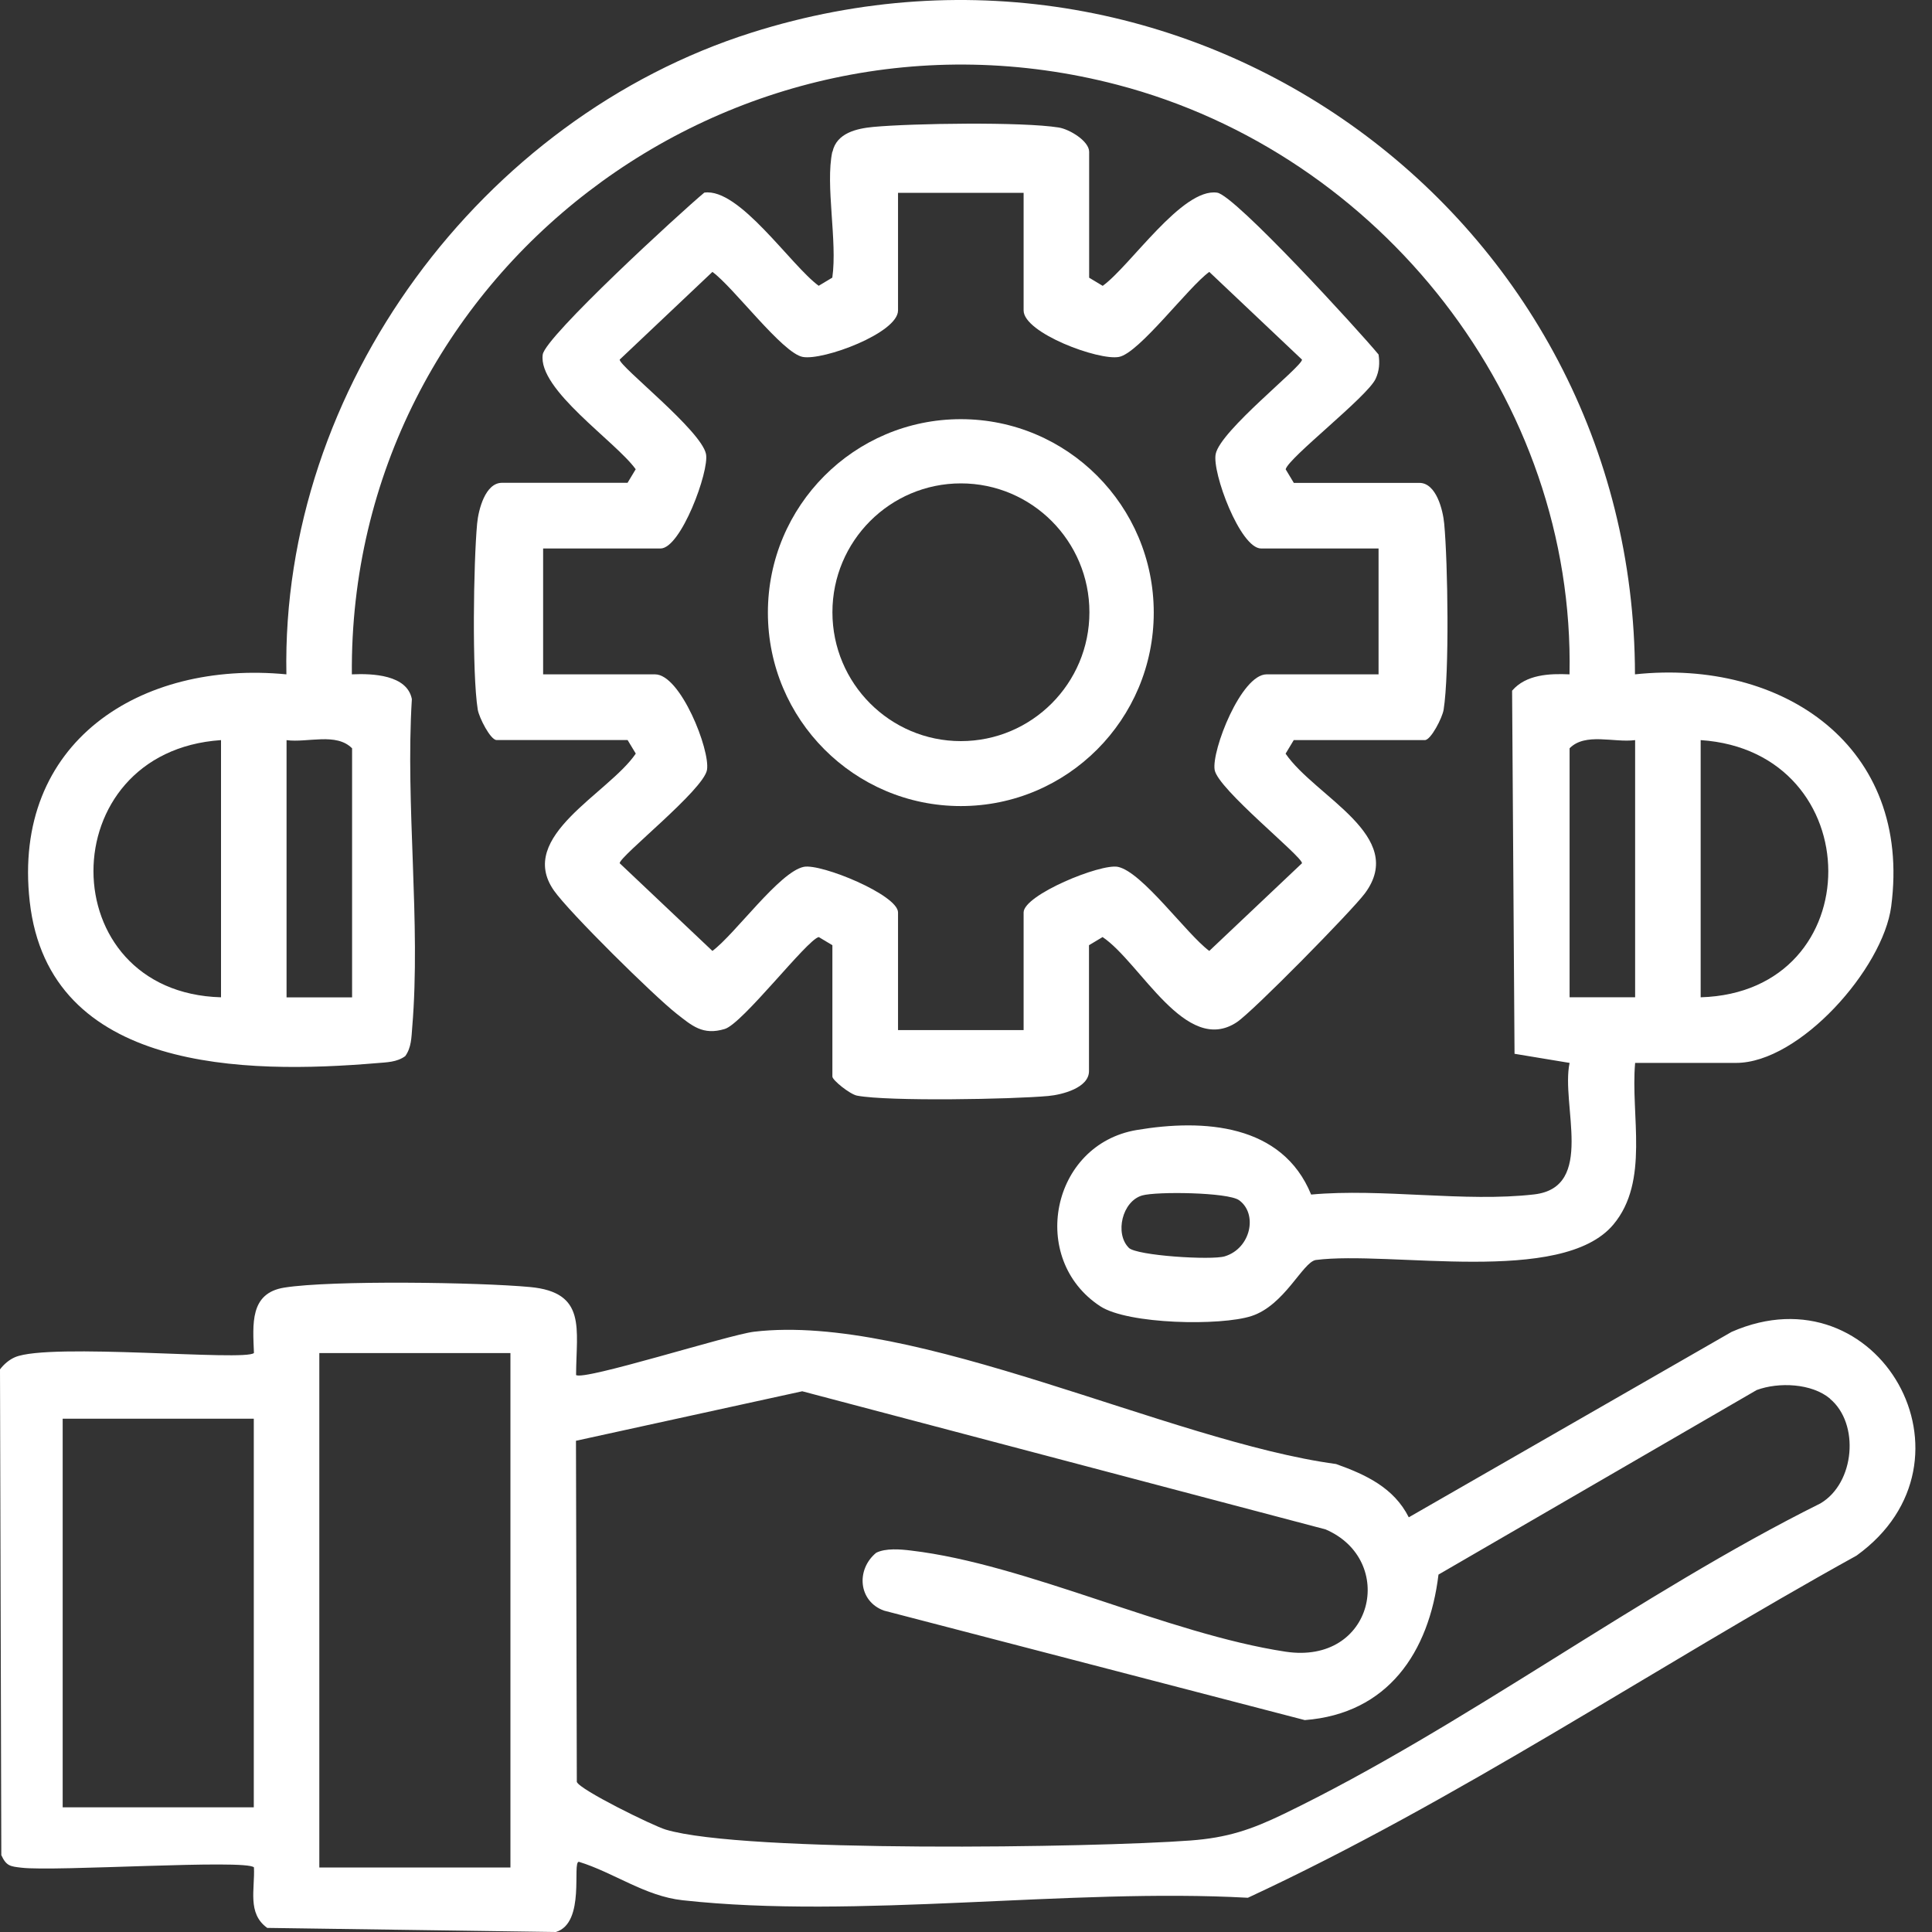
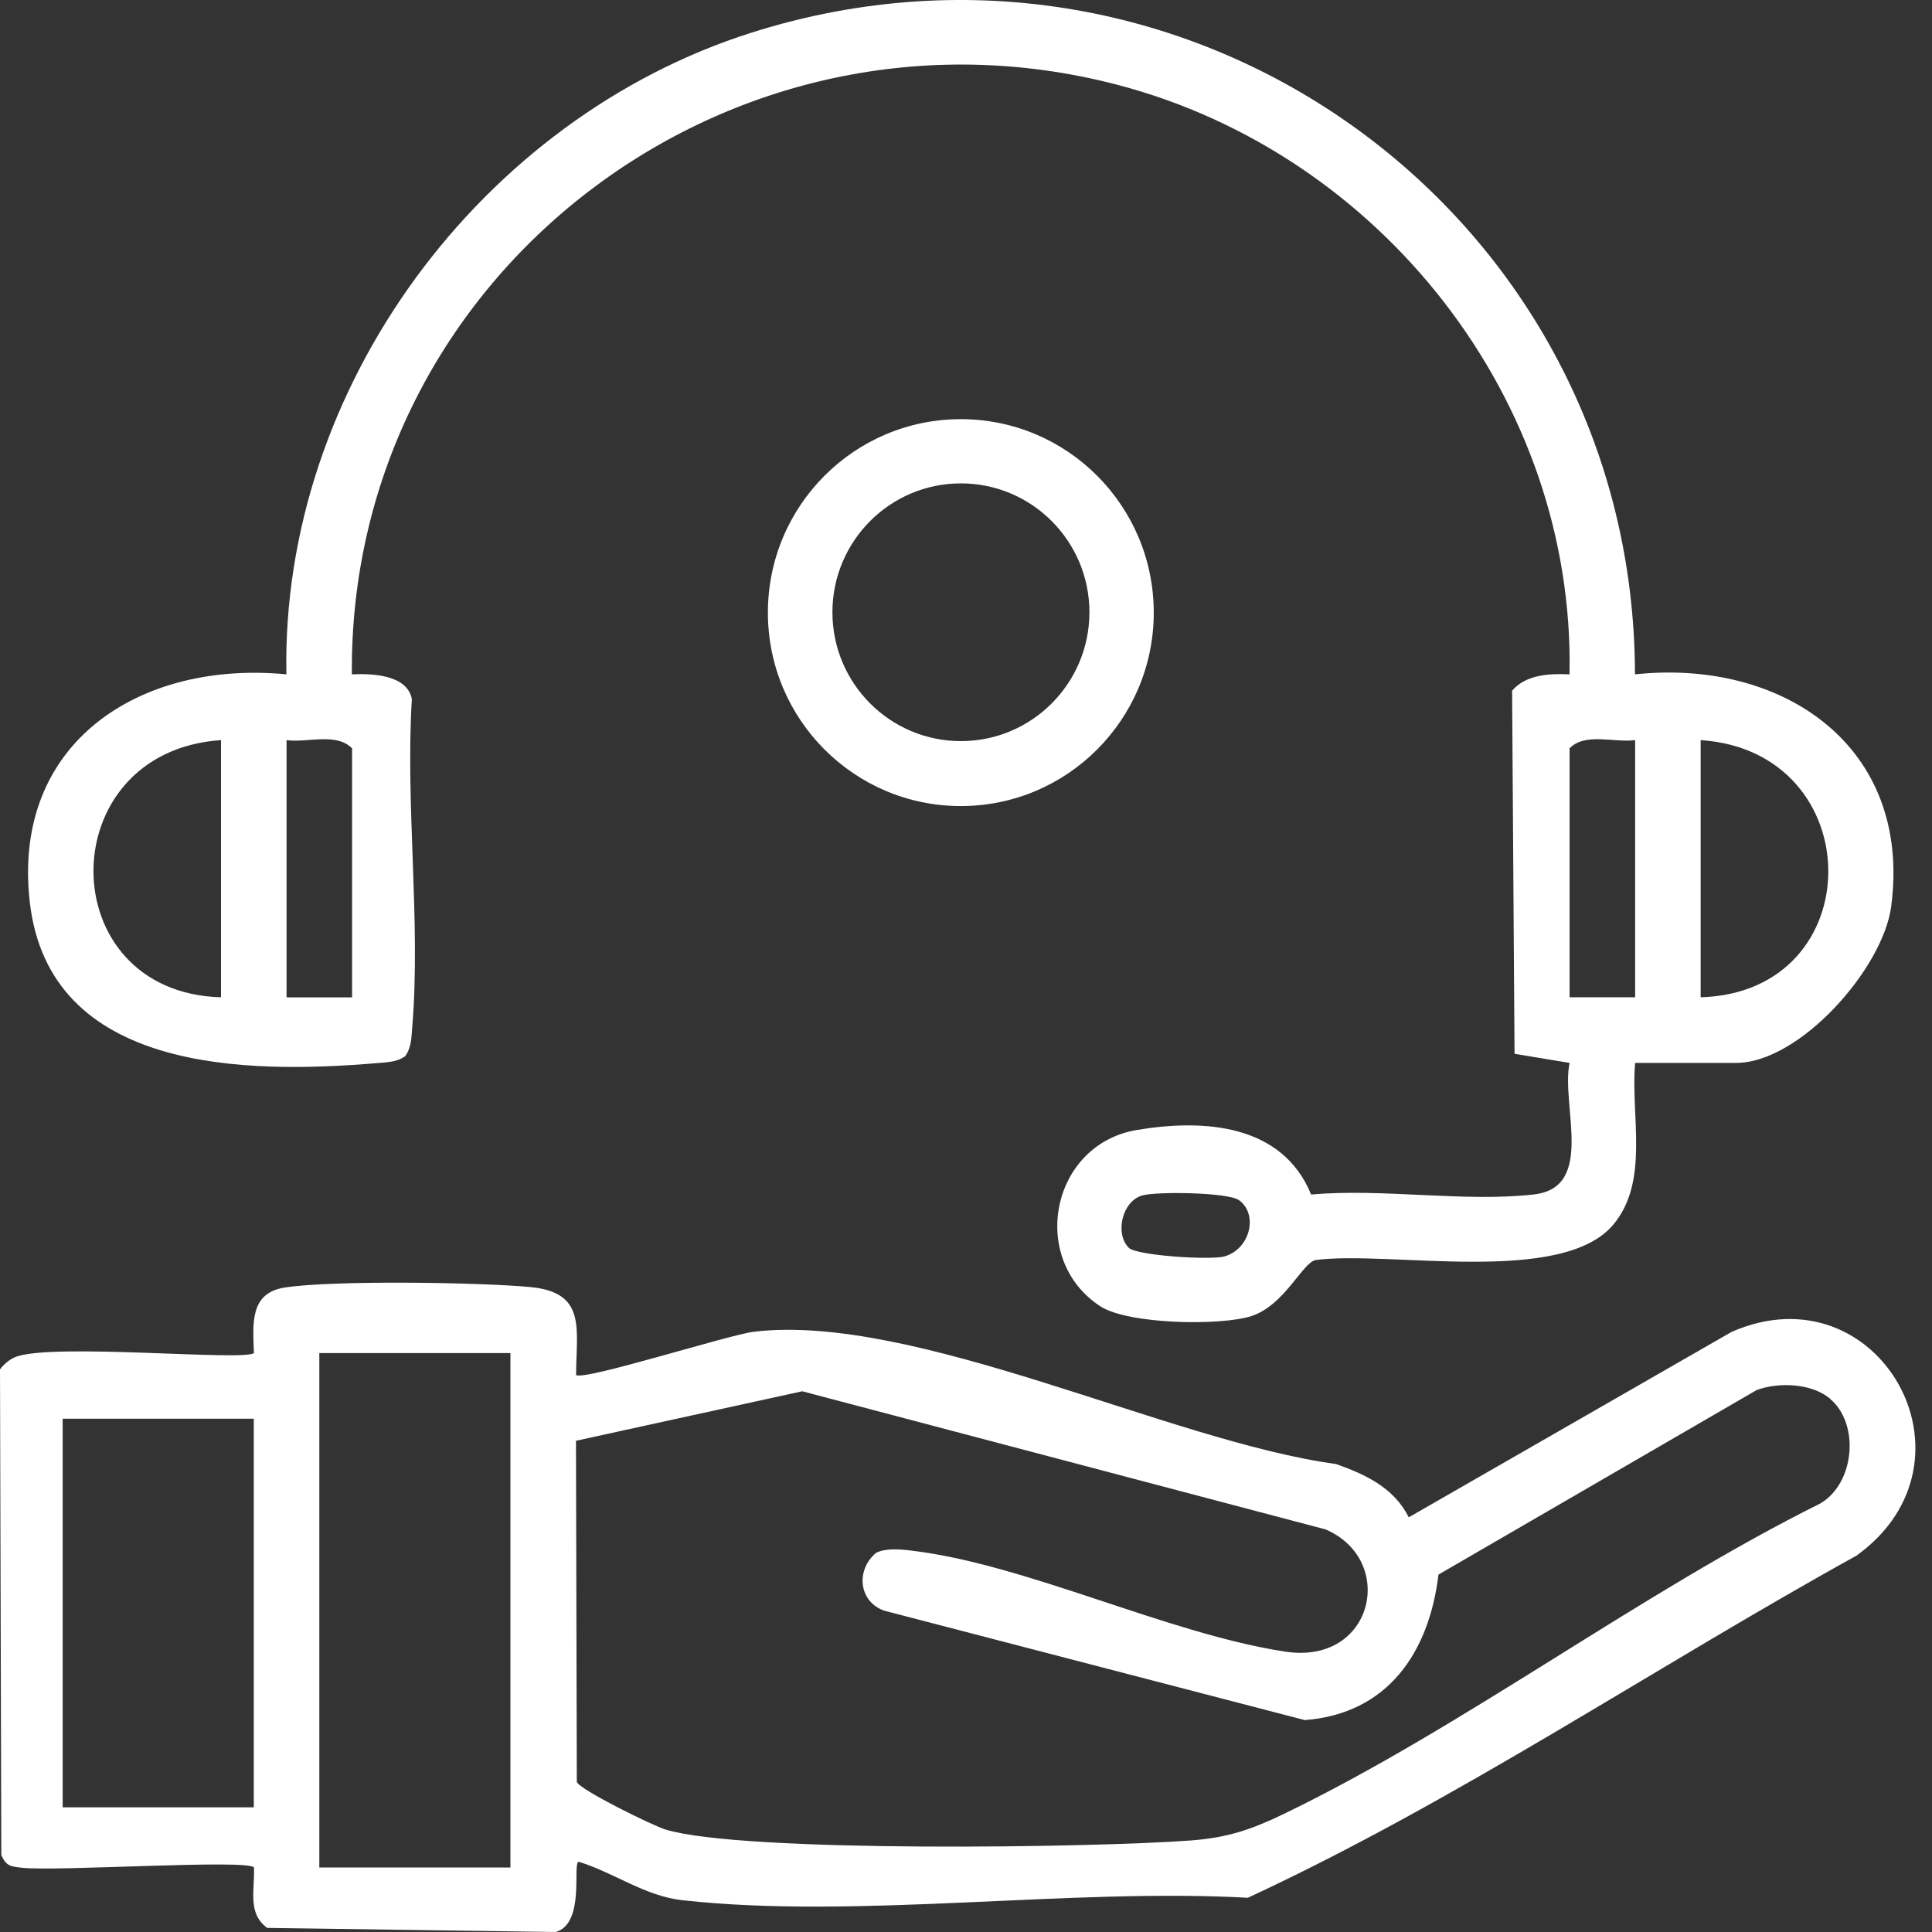
<svg xmlns="http://www.w3.org/2000/svg" width="50" height="50" viewBox="0 0 50 50" fill="none">
  <rect x="0" y="0" width="50" height="50" fill="#333333" stroke="none" />
  <path d="M14.906 35.583C15.074 35.751 18.866 34.541 19.514 34.465C23.676 33.972 30.278 37.307 34.578 37.889C35.345 38.163 36.074 38.501 36.459 39.268L44.814 34.469C48.617 32.803 51.448 37.808 48.047 40.259C42.783 43.171 37.737 46.587 32.295 49.114C27.676 48.858 22.186 49.677 17.663 49.178C16.69 49.071 15.893 48.465 14.981 48.183C14.798 48.181 15.163 49.766 14.386 50L6.916 49.894C6.393 49.518 6.6 48.893 6.572 48.327C6.359 48.113 1.431 48.44 0.557 48.336C0.268 48.302 0.166 48.297 0.034 48.011L0 35.44C0.098 35.308 0.24 35.187 0.391 35.123C1.294 34.743 6.355 35.236 6.572 35.015C6.544 34.273 6.457 33.466 7.358 33.323C8.583 33.128 12.398 33.185 13.714 33.308C15.191 33.444 14.913 34.39 14.909 35.581L14.906 35.583ZM13.21 35.017H8.264V48.331H13.21V35.017ZM47.359 36.195C46.887 35.8 46.033 35.763 45.463 35.974L37.228 40.75C36.984 42.765 35.917 44.35 33.768 44.516L22.879 41.683C22.216 41.445 22.146 40.624 22.675 40.186C22.922 40.061 23.309 40.095 23.583 40.129C26.56 40.48 30.227 42.284 33.267 42.745C35.556 43.092 36.149 40.373 34.306 39.581L20.762 36.006L14.906 37.287L14.928 46.115C14.996 46.316 16.896 47.25 17.229 47.35C19.247 47.957 28.331 47.817 30.807 47.632C31.768 47.56 32.38 47.352 33.228 46.943C37.889 44.69 42.434 41.236 47.114 38.907C48.005 38.38 48.132 36.845 47.361 36.201L47.359 36.195ZM6.568 36.716H1.622V46.773H6.568V36.716Z" fill="white" />
  <path d="M42.317 27.51C42.196 28.87 42.695 30.567 41.754 31.691C40.421 33.283 35.979 32.36 34.049 32.609C33.708 32.675 33.245 33.78 32.388 34.059C31.596 34.318 29.194 34.276 28.475 33.806C26.611 32.588 27.198 29.616 29.421 29.244C31.151 28.953 33.184 29.085 33.932 30.915C35.762 30.747 37.919 31.119 39.705 30.911C41.294 30.726 40.391 28.588 40.621 27.508L39.196 27.272L39.133 17.875C39.494 17.454 40.1 17.429 40.619 17.452C40.763 10.344 35.728 3.976 28.92 2.195C18.911 -0.424 9.021 7.096 9.106 17.452C9.641 17.427 10.536 17.463 10.659 18.092C10.489 20.844 10.895 23.877 10.668 26.592C10.647 26.851 10.647 27.112 10.487 27.333C10.266 27.493 10.007 27.491 9.748 27.514C6.376 27.797 1.265 27.759 0.769 23.331C0.306 19.204 3.634 17.086 7.412 17.452C7.267 10.036 12.462 3.056 19.455 0.843C30.809 -2.751 42.293 5.59 42.313 17.452C46.136 17.044 49.49 19.312 48.944 23.459C48.732 25.068 46.574 27.508 44.929 27.508H42.315L42.317 27.51ZM5.72 19.154C1.309 19.452 1.328 25.688 5.72 25.81V19.154ZM9.112 25.81V19.367C8.702 18.951 7.962 19.227 7.416 19.155V25.812H9.112V25.81ZM42.317 19.154C41.771 19.227 41.031 18.951 40.621 19.365V25.809H42.317V19.152V19.154ZM44.013 25.81C48.432 25.68 48.402 19.446 44.013 19.154V25.81ZM29.211 32.292C29.415 32.498 31.356 32.618 31.696 32.514C32.376 32.307 32.556 31.41 32.065 31.06C31.776 30.855 29.933 30.832 29.561 30.938C29.041 31.087 28.847 31.923 29.211 32.29V32.292Z" fill="white" />
-   <path d="M21.545 3.929C21.651 3.438 22.18 3.325 22.599 3.285C23.613 3.191 26.455 3.149 27.401 3.3C27.681 3.345 28.187 3.651 28.187 3.929V7.187L28.538 7.398C29.256 6.879 30.595 4.854 31.5 4.986C31.962 5.054 35.165 8.554 35.677 9.175C35.711 9.396 35.696 9.598 35.601 9.804C35.39 10.265 33.337 11.853 33.273 12.146L33.484 12.497H36.734C37.169 12.497 37.344 13.2 37.376 13.553C37.471 14.572 37.512 17.413 37.361 18.366C37.329 18.574 37.031 19.154 36.874 19.154H33.482L33.271 19.505C34.041 20.627 36.432 21.63 35.322 23.122C34.98 23.579 32.423 26.181 32.008 26.455C30.688 27.329 29.522 24.916 28.535 24.251L28.183 24.462V27.72C28.183 28.156 27.483 28.332 27.13 28.364C26.204 28.449 22.992 28.509 22.18 28.355C21.995 28.319 21.542 27.954 21.542 27.862V24.462L21.19 24.251C20.886 24.319 19.221 26.491 18.756 26.63C18.188 26.802 17.908 26.545 17.512 26.236C16.928 25.779 14.732 23.613 14.335 23.046C13.355 21.643 15.752 20.538 16.454 19.503L16.242 19.152H12.851C12.694 19.152 12.398 18.572 12.364 18.364C12.213 17.411 12.254 14.57 12.348 13.551C12.381 13.198 12.556 12.495 12.991 12.495H16.241L16.452 12.144C15.935 11.424 13.916 10.084 14.046 9.175C14.114 8.709 17.606 5.502 18.227 4.985C19.134 4.854 20.465 6.869 21.188 7.396L21.54 7.185C21.676 6.246 21.355 4.792 21.54 3.927L21.545 3.929ZM26.491 4.99H23.241V8.034C23.241 8.618 21.3 9.338 20.773 9.237C20.246 9.137 18.977 7.426 18.437 7.037L16.037 9.307C16.037 9.489 18.146 11.137 18.271 11.749C18.361 12.191 17.621 14.195 17.094 14.195H14.056V17.452H16.953C17.612 17.452 18.382 19.409 18.297 19.924C18.212 20.44 16.037 22.158 16.037 22.34L18.437 24.61C19.022 24.177 20.171 22.564 20.801 22.434C21.249 22.342 23.241 23.161 23.241 23.614V26.659H26.491V23.614C26.491 23.161 28.484 22.343 28.931 22.434C29.562 22.564 30.71 24.177 31.296 24.61L33.696 22.34C33.696 22.158 31.518 20.423 31.435 19.924C31.352 19.426 32.121 17.452 32.78 17.452H35.677V14.195H32.638C32.096 14.195 31.363 12.223 31.462 11.749C31.586 11.139 33.696 9.491 33.696 9.307L31.296 7.037C30.755 7.426 29.483 9.137 28.959 9.237C28.436 9.338 26.491 8.618 26.491 8.034V4.99Z" fill="white" />
  <path d="M29.859 15.854C29.859 18.619 27.623 20.861 24.866 20.861C22.109 20.861 19.873 18.619 19.873 15.854C19.873 13.09 22.109 10.848 24.866 10.848C27.623 10.848 29.859 13.09 29.859 15.854ZM28.194 15.845C28.194 14.004 26.704 12.51 24.868 12.51C23.032 12.51 21.543 14.004 21.543 15.845C21.543 17.686 23.032 19.18 24.868 19.18C26.704 19.18 28.194 17.686 28.194 15.845Z" fill="white" />
</svg>